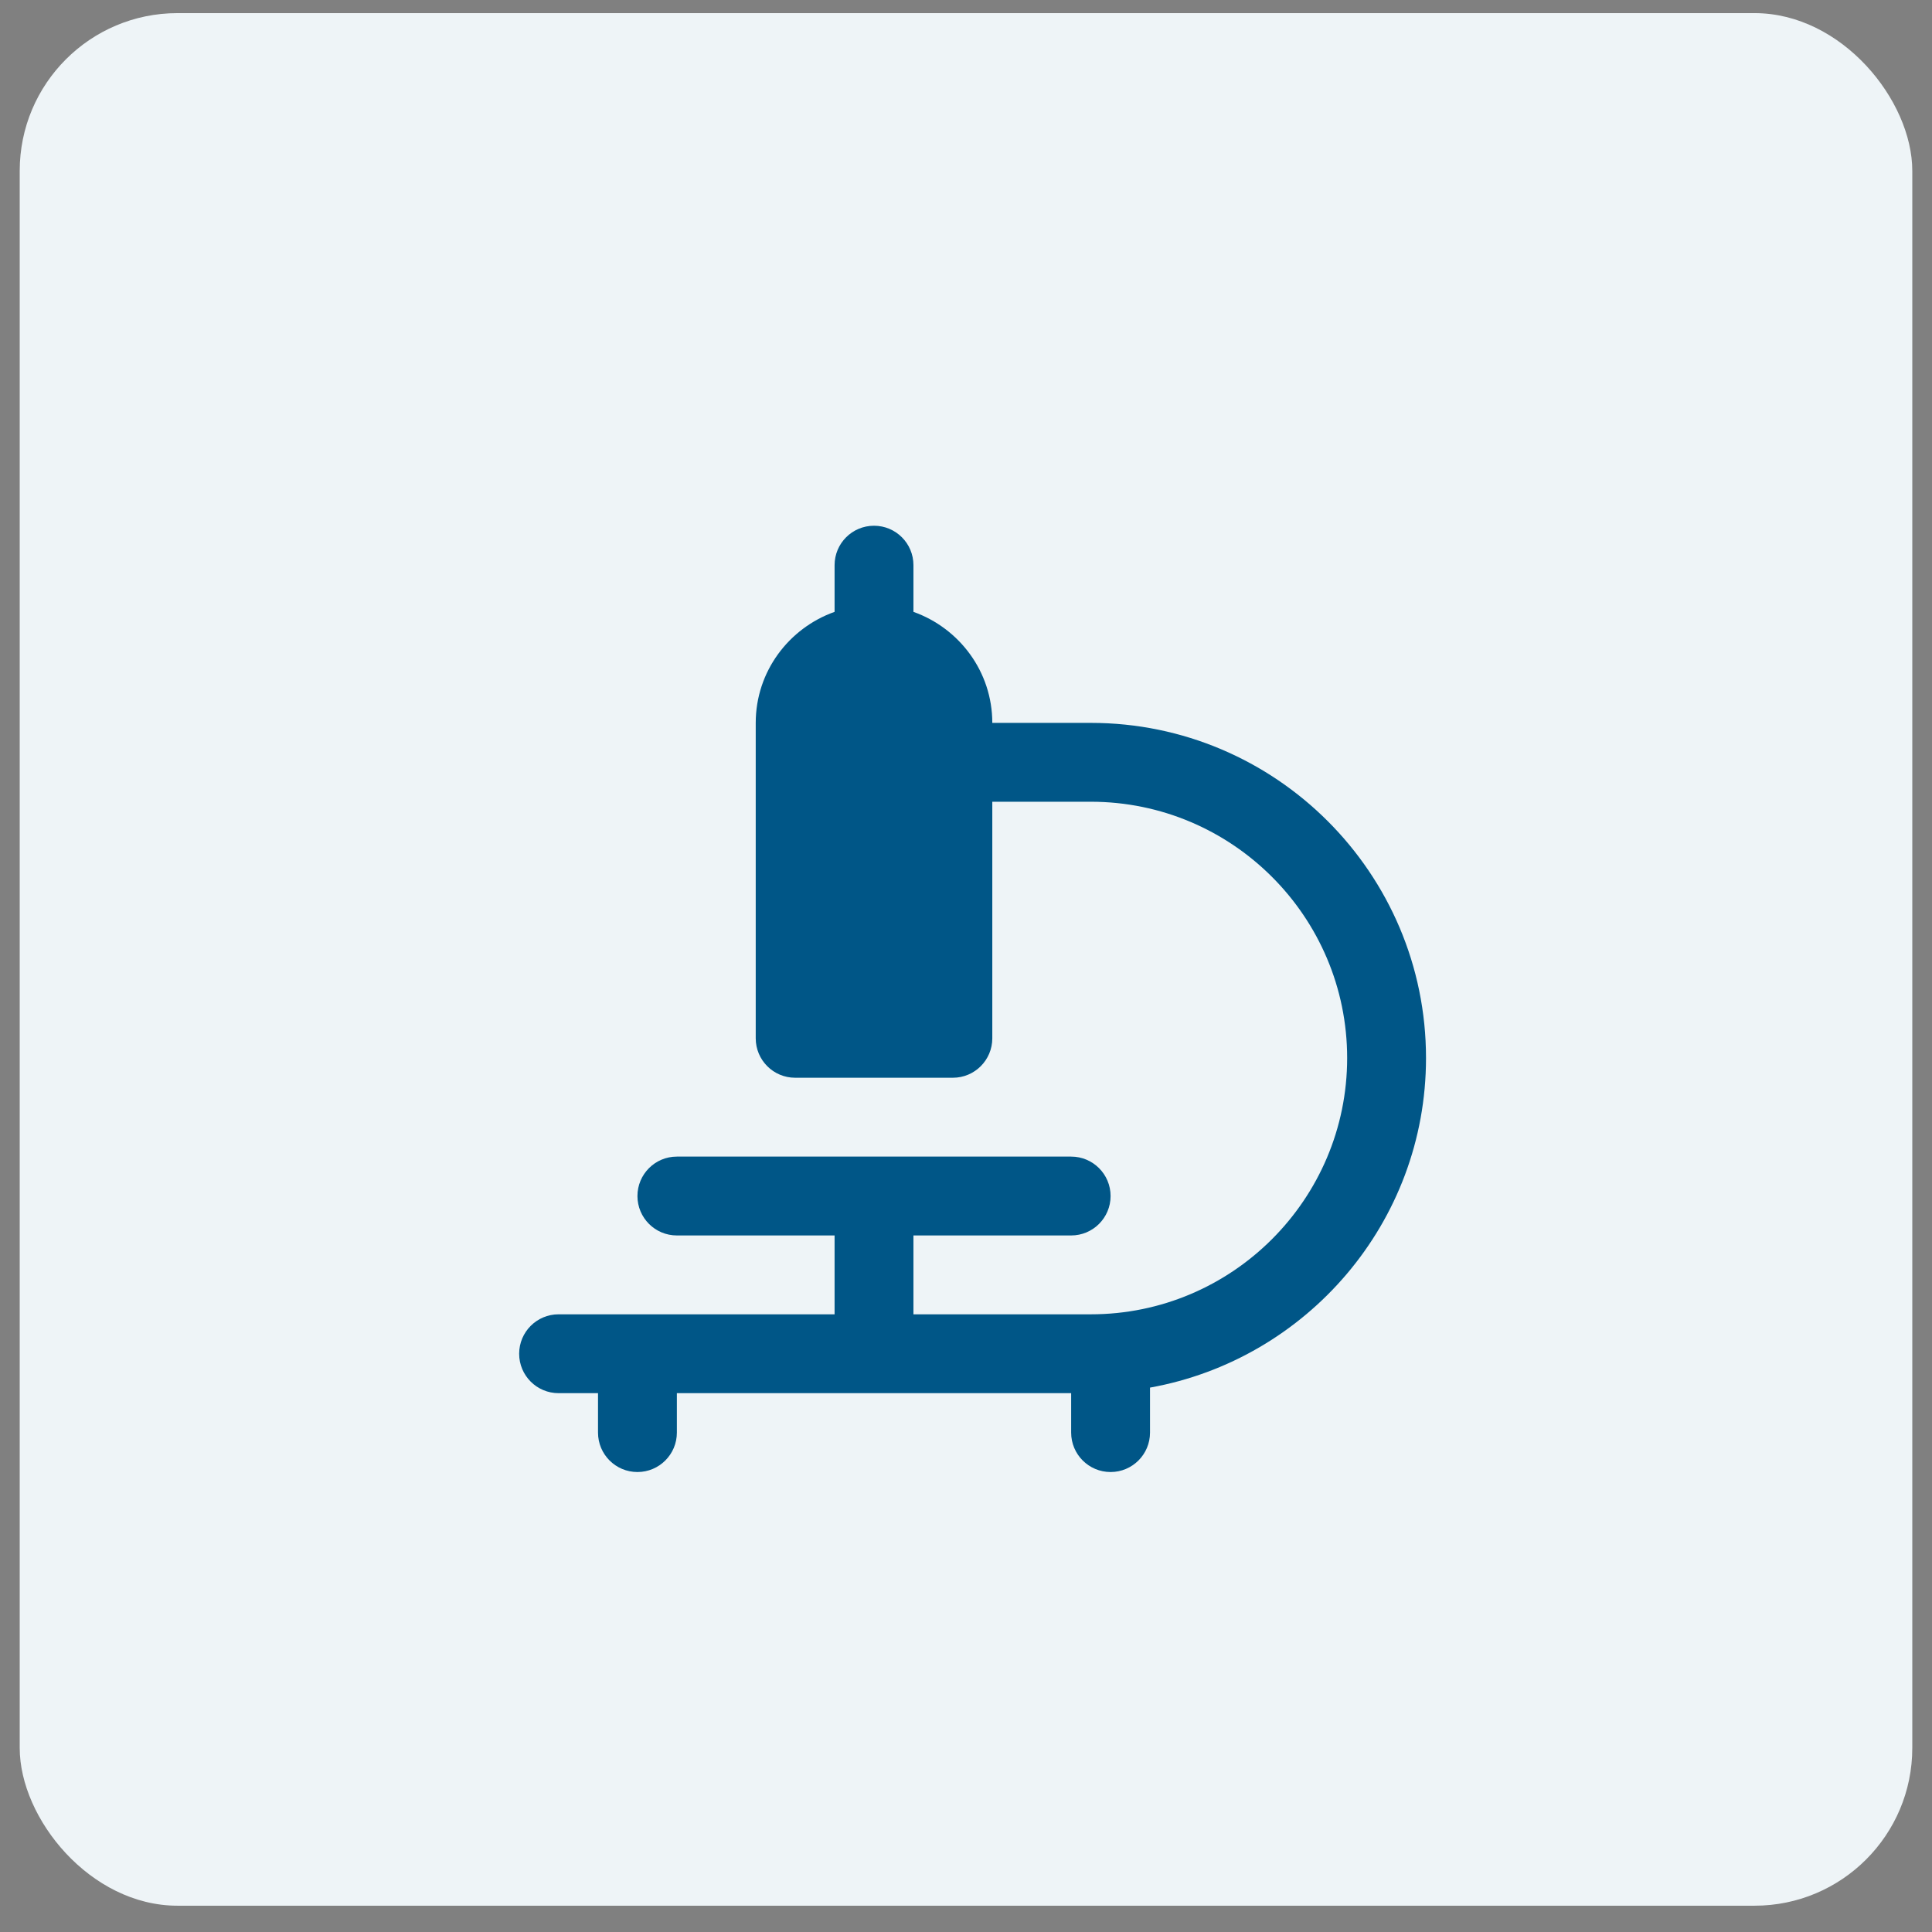
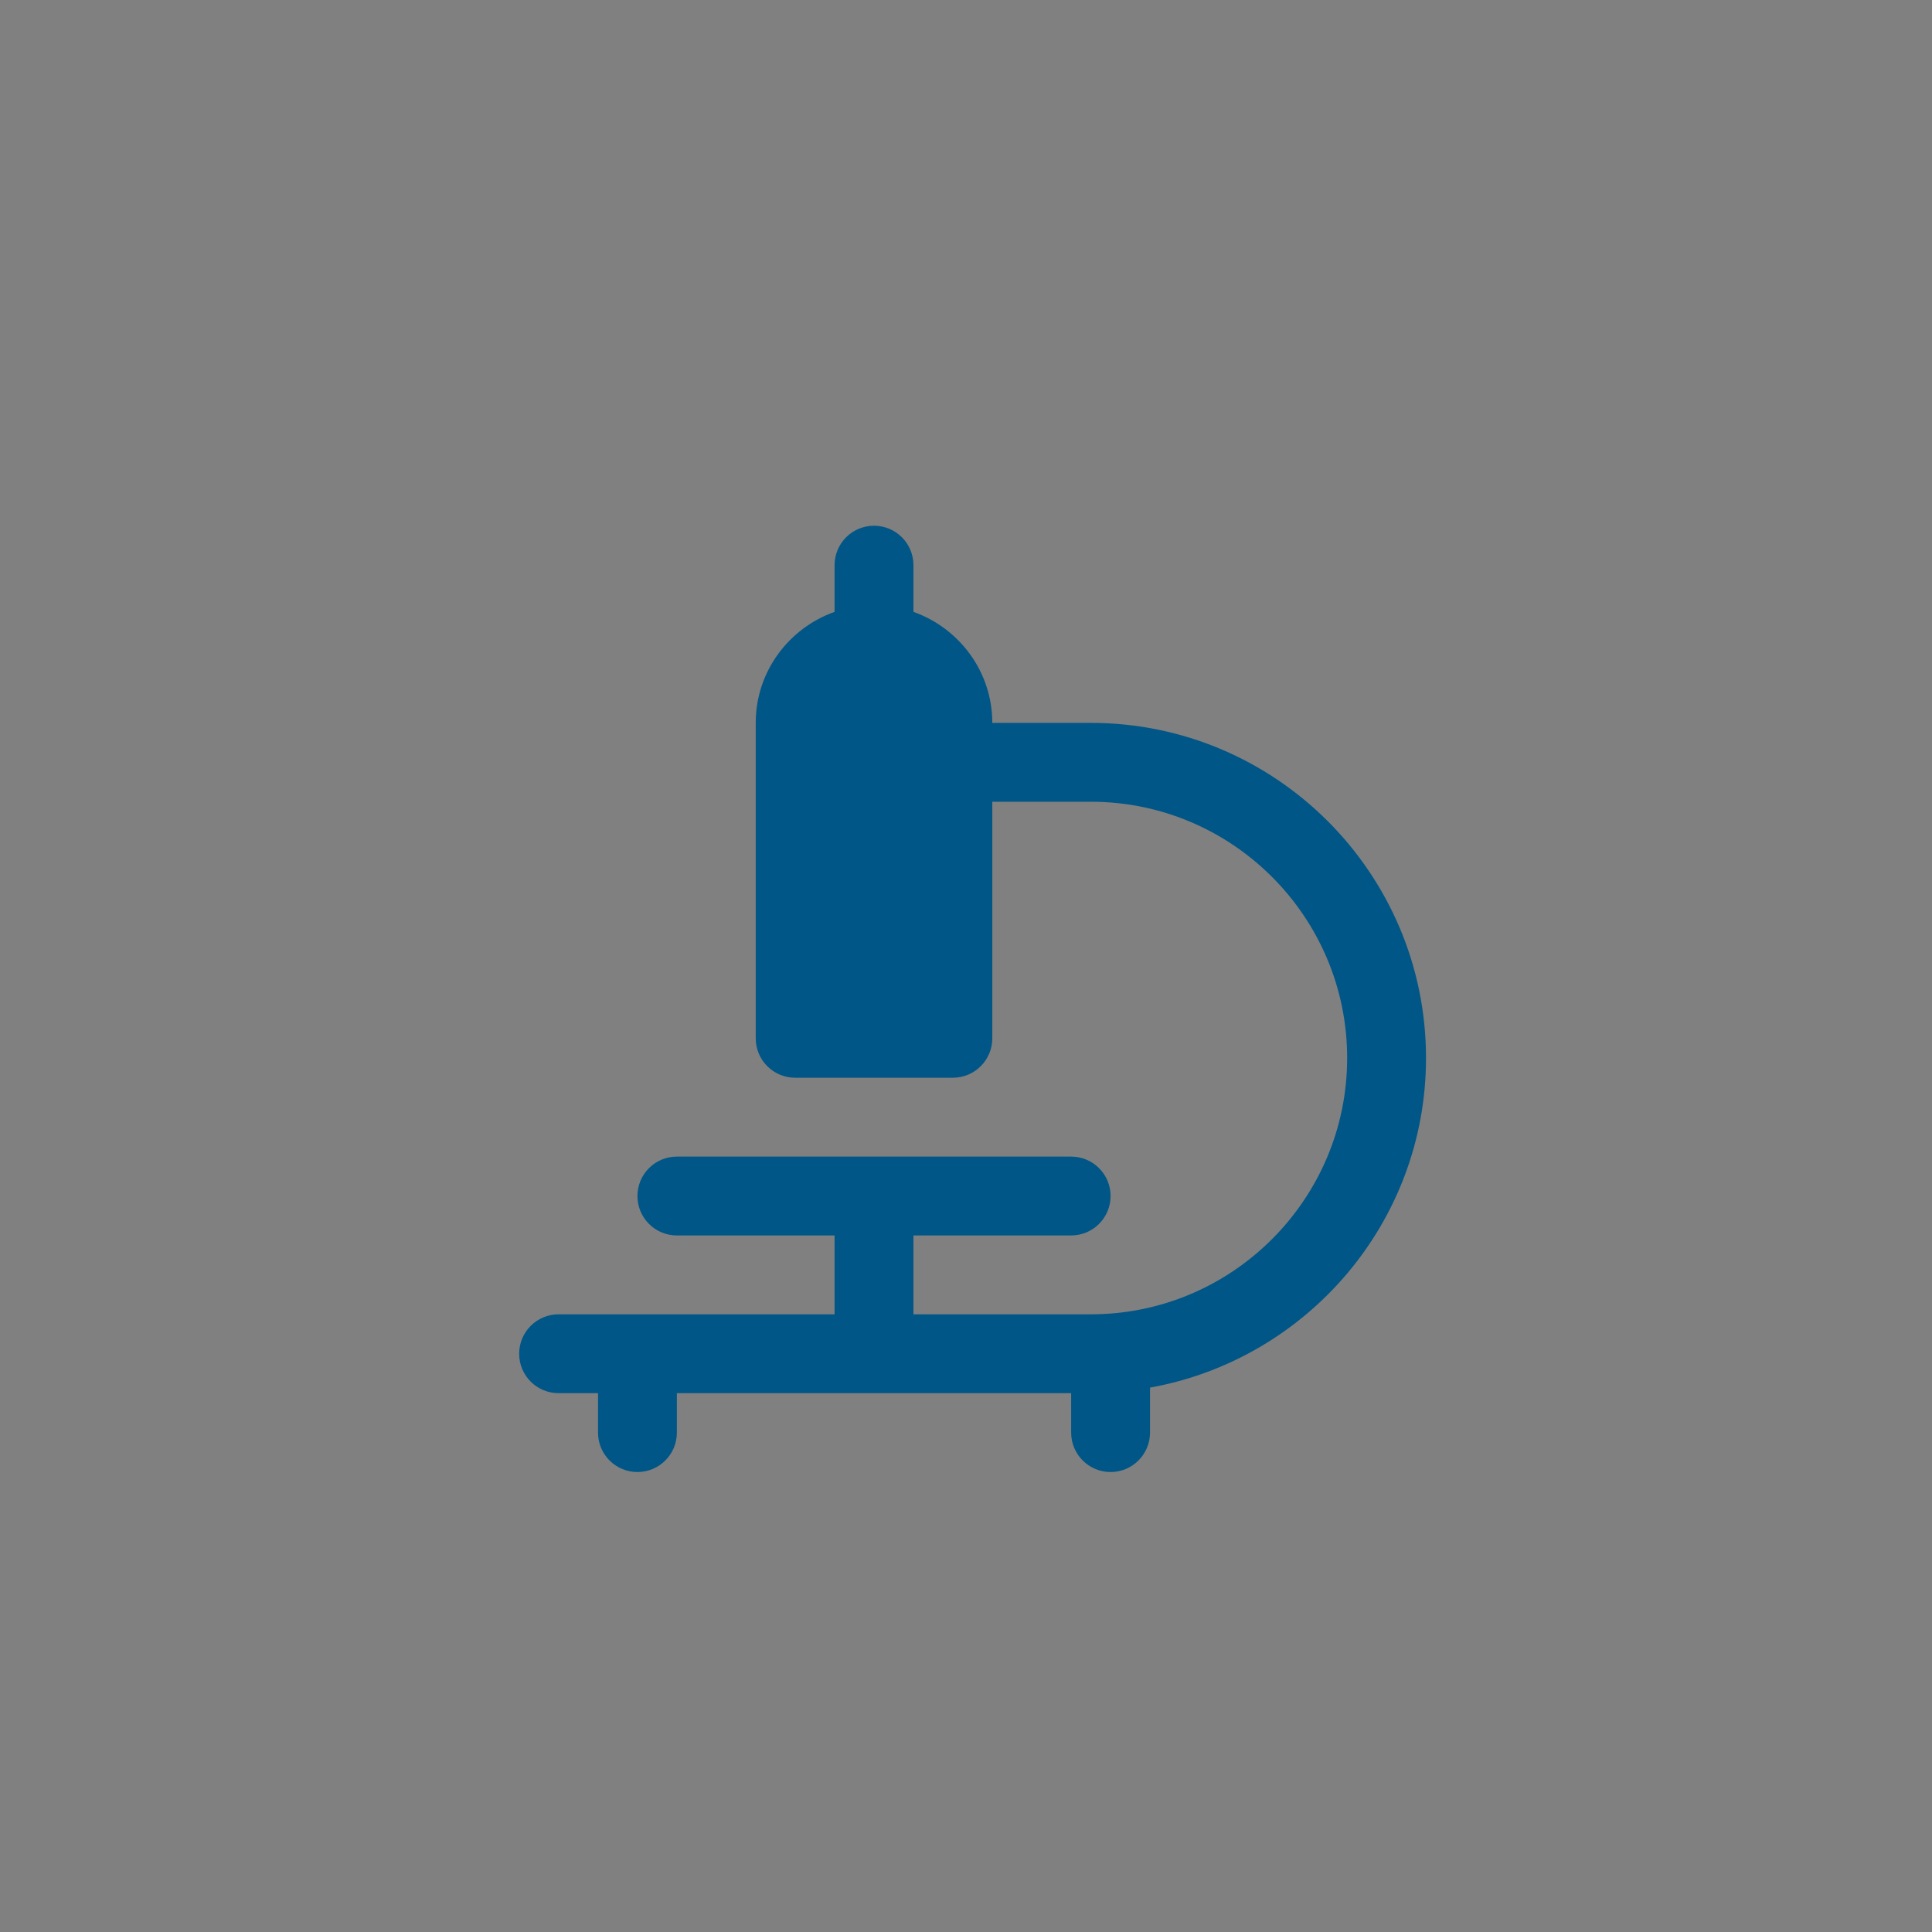
<svg xmlns="http://www.w3.org/2000/svg" width="49" height="49" viewBox="0 0 49 49" fill="none">
  <rect x="0" y="0" width="49" height="49" fill="#808080" stroke="none" />
-   <rect x="0.5" y="0.333" width="48" height="48" rx="4" fill="#EEF4F7" />
  <g clip-path="url(#clip0_5112_1114)">
    <path d="M36.167 26.834C36.167 22.146 32.354 18.334 27.667 18.334H25.167C25.167 17.032 24.328 15.931 23.167 15.518V14.334C23.167 13.781 22.72 13.334 22.167 13.334C21.614 13.334 21.167 13.781 21.167 14.334V15.518C20.006 15.931 19.167 17.032 19.167 18.334V26.334C19.167 26.886 19.614 27.334 20.167 27.334H24.167C24.72 27.334 25.167 26.886 25.167 26.334V20.334H27.667C31.251 20.334 34.167 23.25 34.167 26.834C34.167 30.418 31.251 33.334 27.667 33.334H23.167V31.334H27.167C27.72 31.334 28.167 30.886 28.167 30.334C28.167 29.782 27.72 29.334 27.167 29.334H17.167C16.614 29.334 16.167 29.782 16.167 30.334C16.167 30.886 16.614 31.334 17.167 31.334H21.167V33.334H14.167C13.614 33.334 13.167 33.782 13.167 34.334C13.167 34.886 13.614 35.334 14.167 35.334H15.167V36.334C15.167 36.886 15.614 37.334 16.167 37.334C16.72 37.334 17.167 36.886 17.167 36.334V35.334H27.167V36.334C27.167 36.886 27.614 37.334 28.167 37.334C28.72 37.334 29.167 36.886 29.167 36.334V35.193C33.14 34.48 36.167 31.008 36.167 26.834Z" fill="#005687" />
  </g>
  <defs>
    <clipPath id="clip0_5112_1114">
      <rect width="24" height="24" fill="white" transform="translate(12.167 13.334)" />
    </clipPath>
  </defs>
</svg>